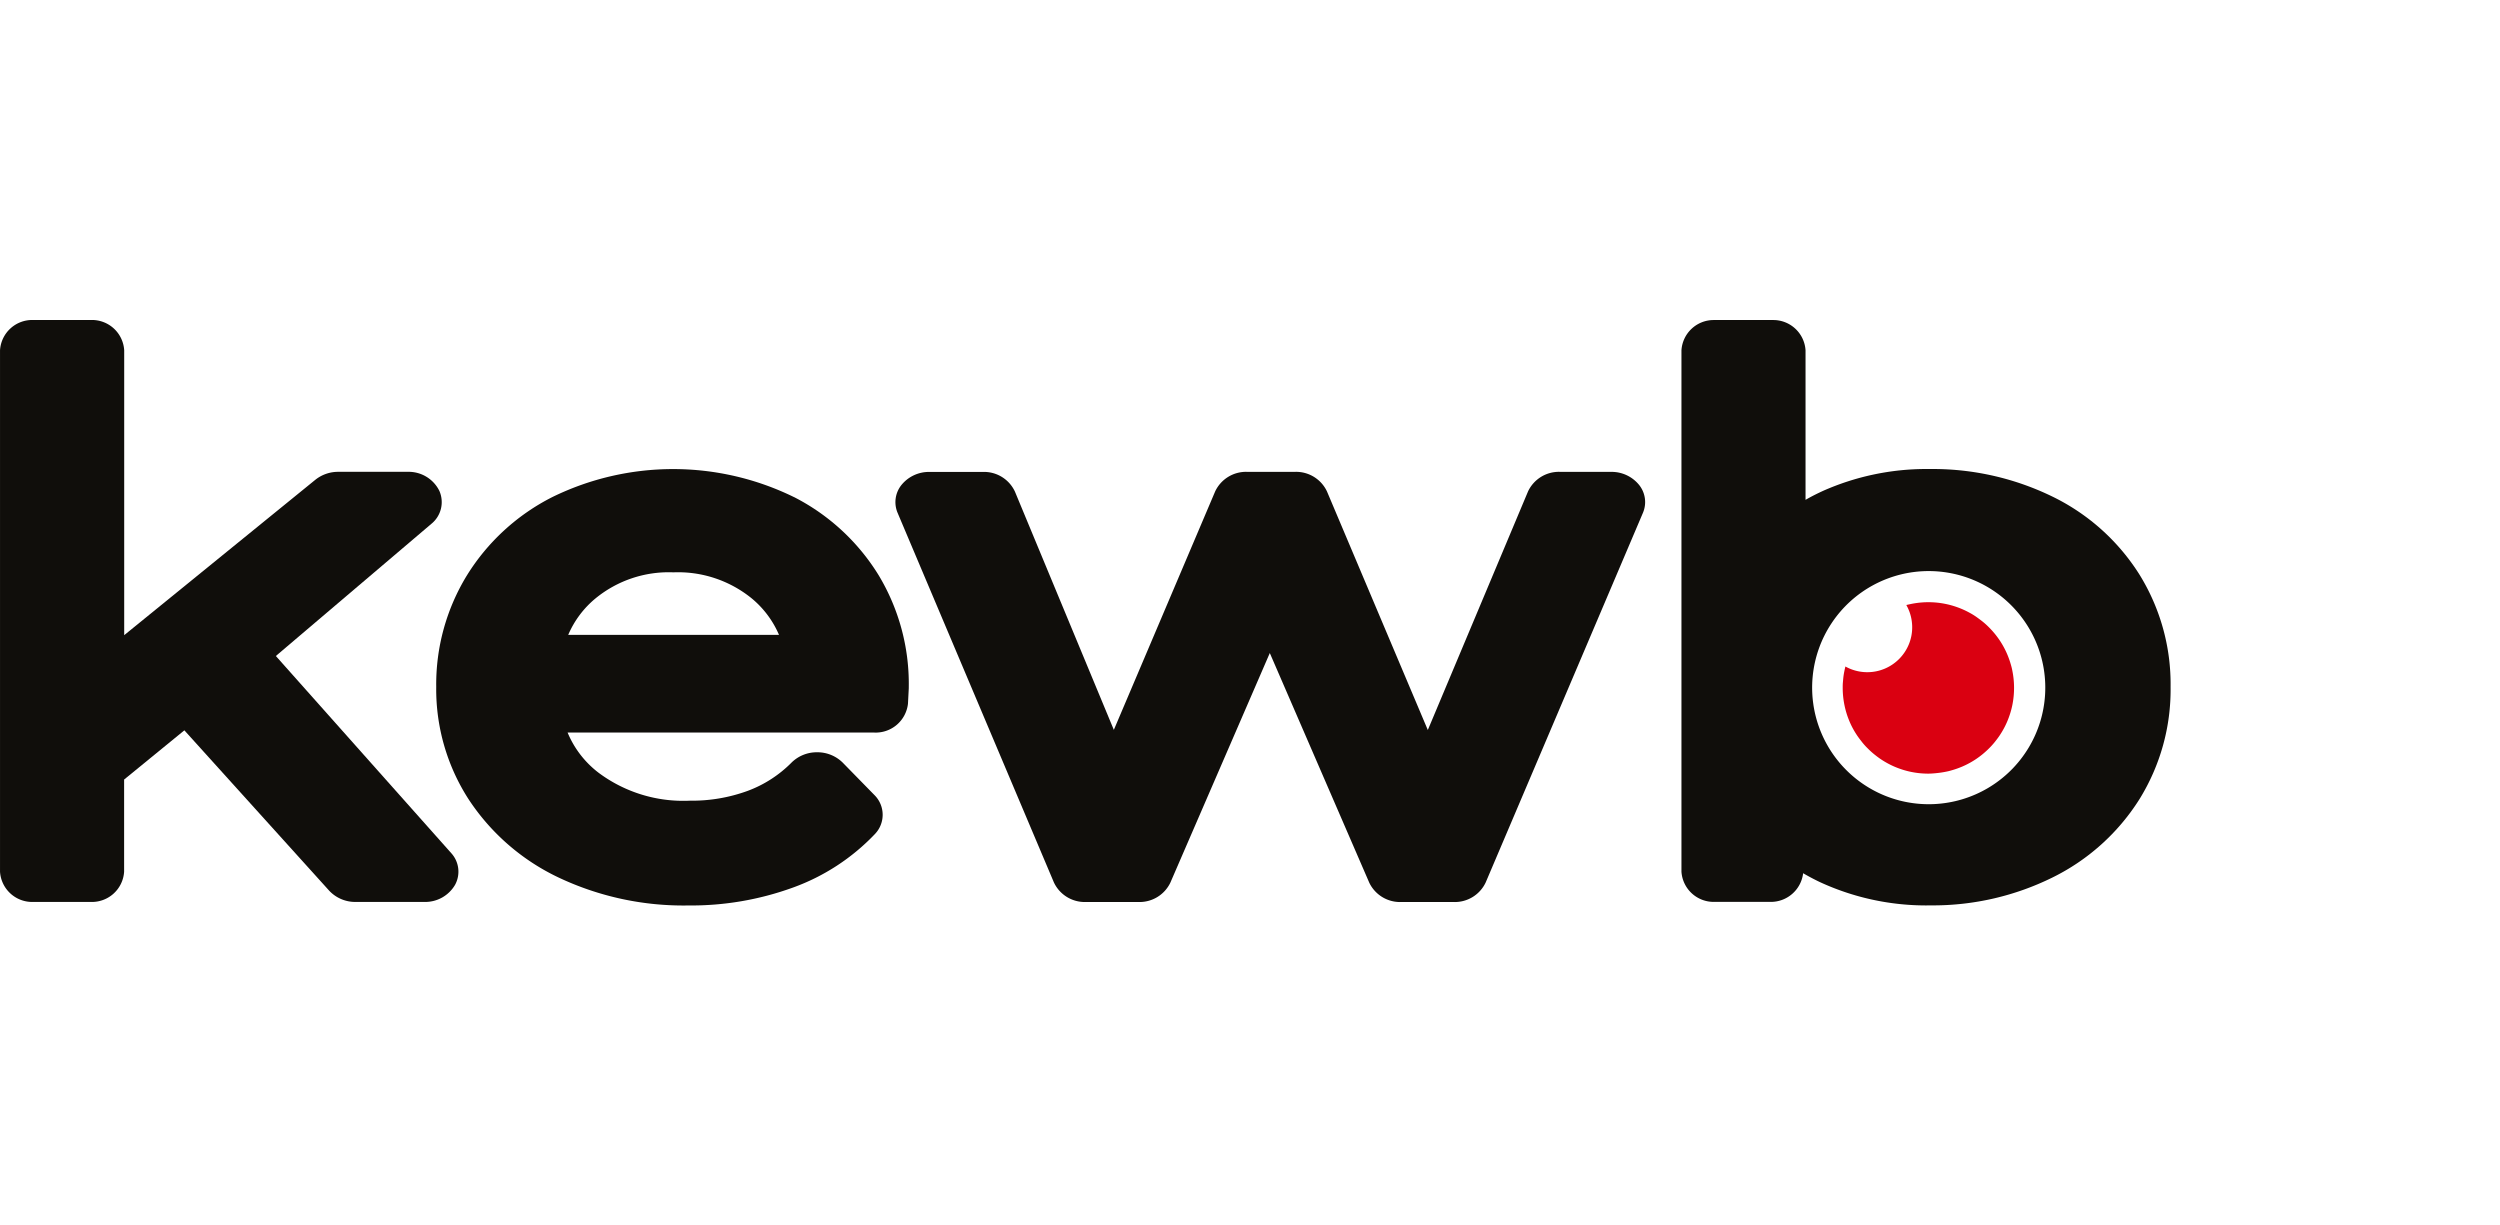
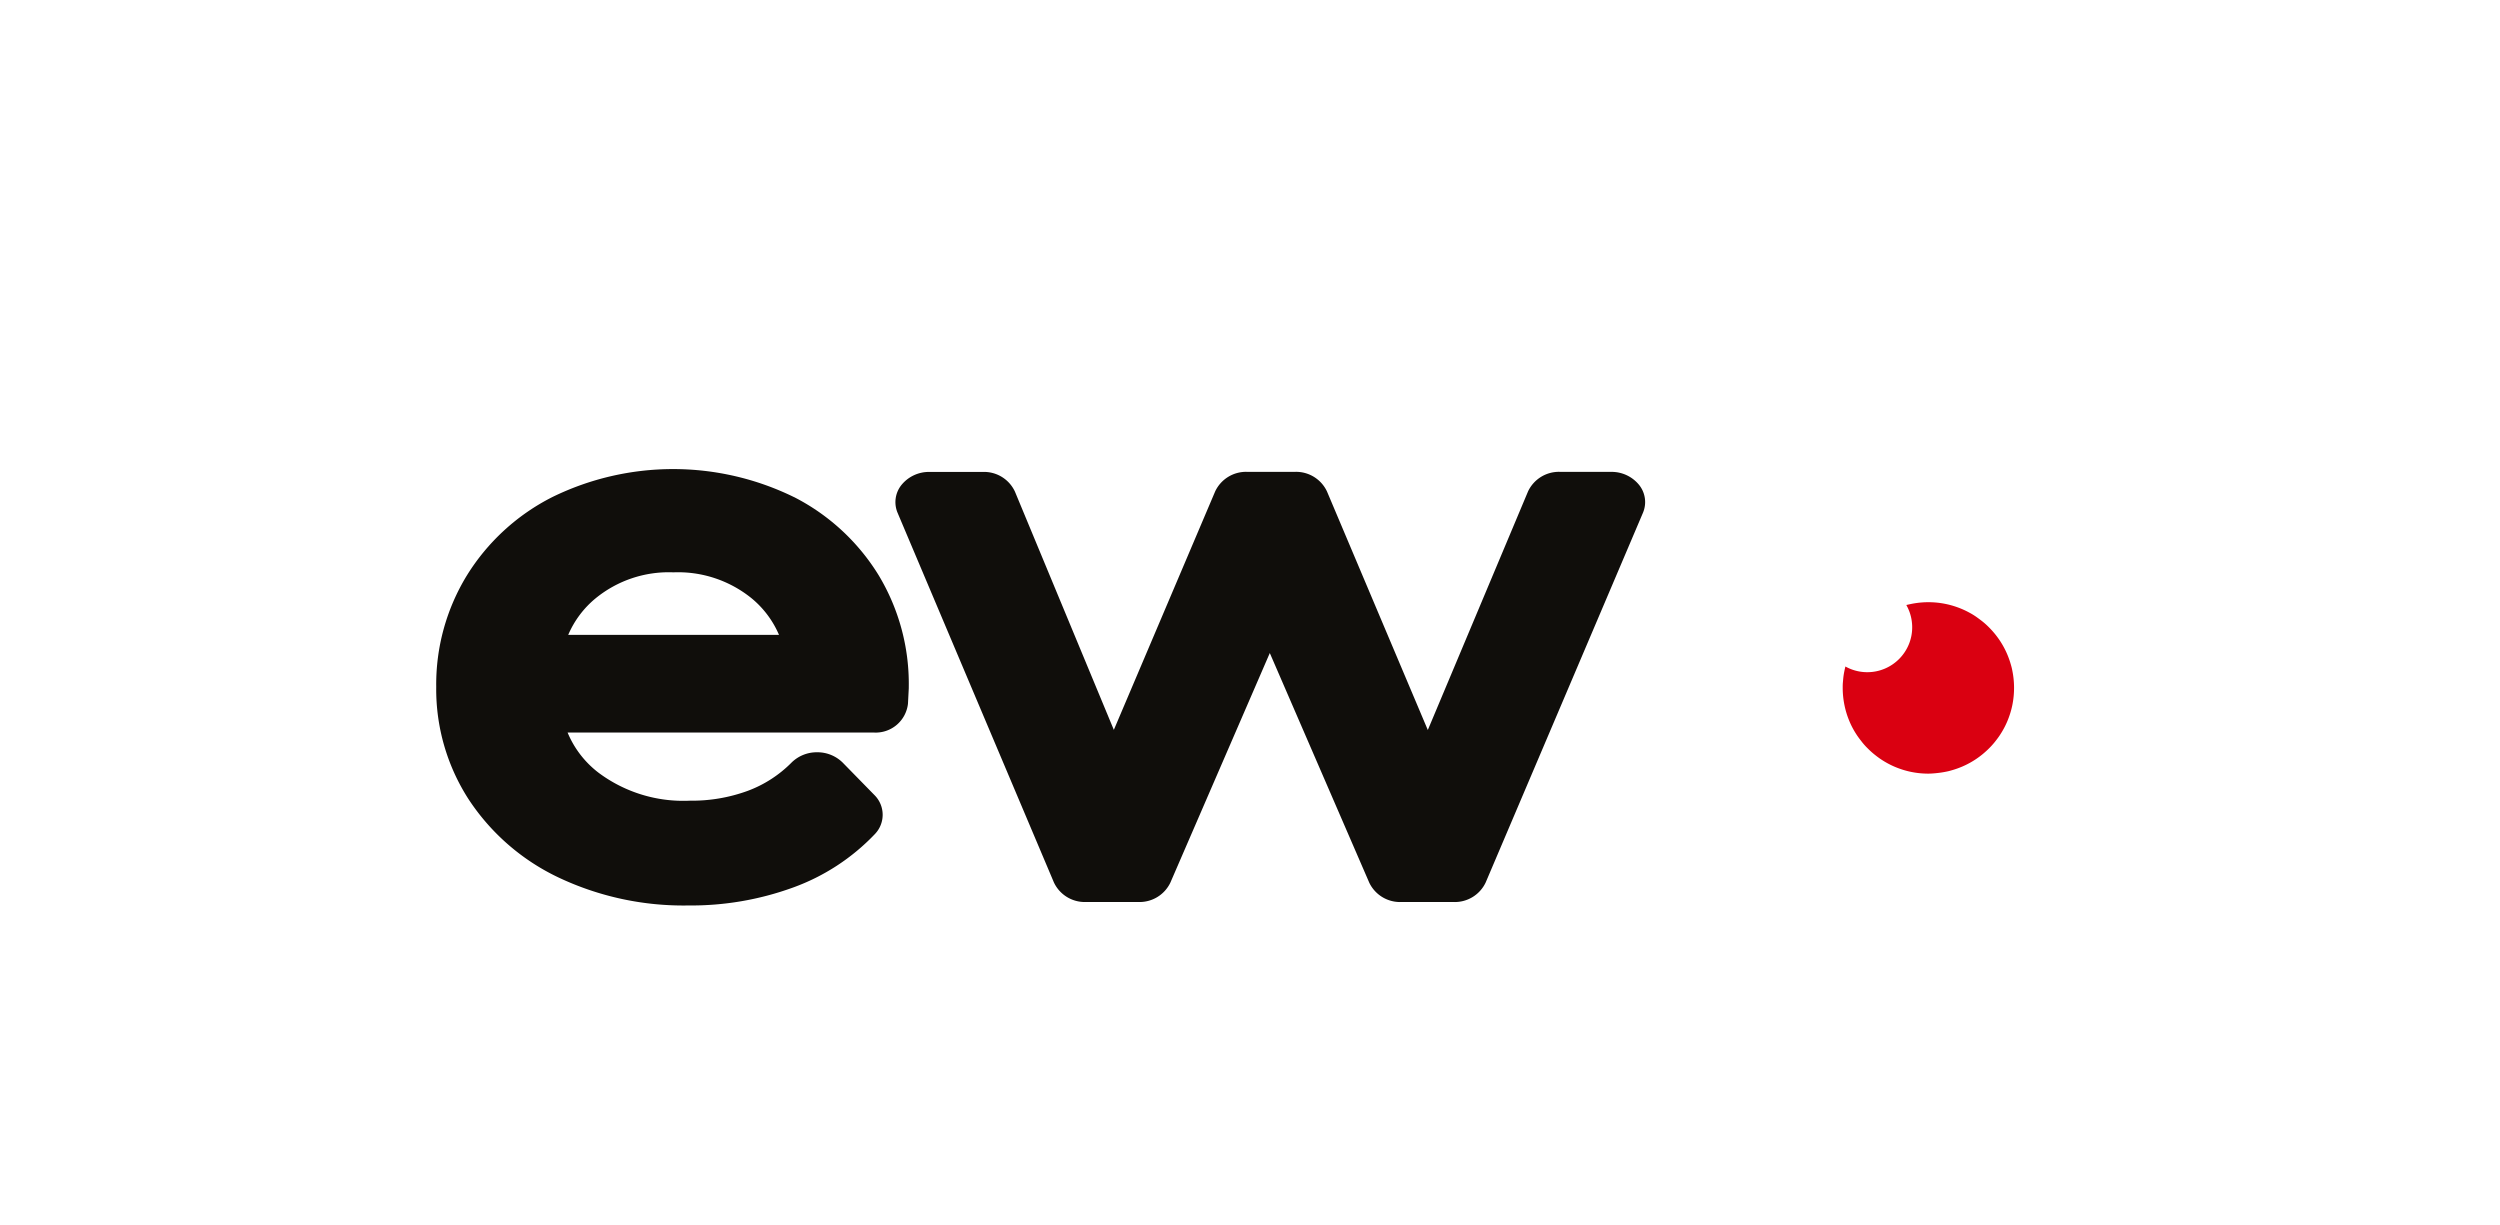
<svg xmlns="http://www.w3.org/2000/svg" width="153" height="75" viewBox="0 0 153 75">
  <g id="Group_428" data-name="Group 428" transform="translate(-538 -108)">
-     <rect id="Rectangle_335" data-name="Rectangle 335" width="153" height="75" transform="translate(538 108)" fill="none" />
    <g id="Group_427" data-name="Group 427" transform="translate(0 7.916)">
      <g id="Group_426" data-name="Group 426" transform="translate(-69.408 7073.574)">
-         <path id="Path_27" data-name="Path 27" d="M16.881,20.561l9.511-8.083a1.708,1.708,0,0,0,.494-2.026,2.094,2.094,0,0,0-1.93-1.162H20.7a2.228,2.228,0,0,0-1.4.485L7.6,19.286V1.853A1.975,1.975,0,0,0,5.515,0H2.082A1.975,1.975,0,0,0,0,1.853V33.761a1.975,1.975,0,0,0,2.082,1.85H5.515a1.975,1.975,0,0,0,2.08-1.85V28.122l3.687-3.012,8.861,9.811a2.184,2.184,0,0,0,1.622.692h4.209a2.117,2.117,0,0,0,1.873-1.044,1.684,1.684,0,0,0-.241-1.953Z" transform="translate(607.409 -6953.904)" fill="#100e0b" />
        <path id="Path_28" data-name="Path 28" d="M75.259,19.947h0a16.806,16.806,0,0,0-14.791,0,13.1,13.1,0,0,0-5.226,4.793,12.776,12.776,0,0,0-1.877,6.825,12.422,12.422,0,0,0,1.968,6.855,13.5,13.5,0,0,0,5.514,4.806,17.879,17.879,0,0,0,7.944,1.714,18.252,18.252,0,0,0,6.389-1.09,13.039,13.039,0,0,0,5.025-3.274,1.7,1.7,0,0,0-.028-2.4L78.244,36.2a2.2,2.2,0,0,0-1.562-.636h-.008a2.2,2.2,0,0,0-1.559.626,7.406,7.406,0,0,1-2.691,1.737,9.942,9.942,0,0,1-3.536.6,8.669,8.669,0,0,1-5.583-1.707,5.976,5.976,0,0,1-1.9-2.463H80.157a1.989,1.989,0,0,0,2.079-1.766l.049-.946v-.084a12.886,12.886,0,0,0-1.85-6.842,13.033,13.033,0,0,0-5.175-4.774m-7.388,4.608a7.144,7.144,0,0,1,4.787,1.582,5.912,5.912,0,0,1,1.684,2.244h-12.9a5.9,5.9,0,0,1,1.684-2.243,7.069,7.069,0,0,1,4.742-1.584Z" transform="translate(580.74 -6963.015)" fill="#100e0b" />
        <path id="Path_29" data-name="Path 29" d="M153.339,18.574H150.2a2.086,2.086,0,0,0-1.949,1.2l-6.133,14.6-6.171-14.6a2.088,2.088,0,0,0-1.949-1.2h-2.95a2.088,2.088,0,0,0-1.945,1.2l-6.2,14.591-6.051-14.576a2.081,2.081,0,0,0-1.949-1.21h-3.289a2.165,2.165,0,0,0-1.71.8,1.679,1.679,0,0,0-.237,1.7L119.234,43.7a2.087,2.087,0,0,0,1.946,1.2h3.241a2.09,2.09,0,0,0,1.941-1.185l6.086-14.052,6.086,14.052a2.089,2.089,0,0,0,1.941,1.186h3.24a2.088,2.088,0,0,0,1.946-1.2l9.623-22.619a1.677,1.677,0,0,0-.234-1.706,2.165,2.165,0,0,0-1.711-.8" transform="translate(552.672 -6963.187)" fill="#100e0b" />
-         <path id="Subtraction_7" data-name="Subtraction 7" d="M14.968,35.827A15.518,15.518,0,0,1,8.477,34.4c-.355-.169-.7-.352-1.03-.545A1.991,1.991,0,0,1,5.472,35.61H1.97A1.977,1.977,0,0,1,0,33.761V1.853A1.977,1.977,0,0,1,1.969,0H5.626A1.976,1.976,0,0,1,7.594,1.853v9.152c.343-.2.7-.378,1.055-.542a15.6,15.6,0,0,1,6.34-1.346h.4a16.692,16.692,0,0,1,7.29,1.676,13.021,13.021,0,0,1,5.348,4.78,12.73,12.73,0,0,1,1.908,6.878,12.724,12.724,0,0,1-1.908,6.878,13.157,13.157,0,0,1-5.335,4.795,16.511,16.511,0,0,1-7.3,1.7h-.2Zm.154-20.463a7.134,7.134,0,1,0,2.786.562,7.134,7.134,0,0,0-2.786-.562Z" transform="translate(710.313 -6953.904)" fill="#100e0b" />
-         <rect id="Rectangle_36" data-name="Rectangle 36" width="132.839" height="35.83" transform="translate(607.409 -6953.904)" fill="none" />
        <path id="Subtraction_6" data-name="Subtraction 6" d="M5.246,10.492a5.33,5.33,0,0,1-.536-.027,5.261,5.261,0,0,1-.521-.079,5.158,5.158,0,0,1-.5-.129c-.162-.051-.325-.11-.482-.176s-.31-.14-.459-.221-.293-.169-.433-.263-.275-.2-.4-.3a4.683,4.683,0,0,1-.373-.339A4.136,4.136,0,0,1,1.2,8.583c-.1-.129-.208-.265-.3-.4S.713,7.894.633,7.747a4.858,4.858,0,0,1-.221-.459C.346,7.129.286,6.969.236,6.806A5.13,5.13,0,0,1,.107,6.3a5.262,5.262,0,0,1-.08-.521A5.334,5.334,0,0,1,0,5.246c0-.112,0-.225.011-.337s.018-.222.031-.331.031-.218.052-.325.044-.213.071-.318a2.729,2.729,0,0,0,.981.325,2.785,2.785,0,0,0,.64.009,2.754,2.754,0,0,0,.273-.042,2.6,2.6,0,0,0,.263-.068c.086-.027.17-.058.252-.092A2.748,2.748,0,0,0,4.036,2.605a2.532,2.532,0,0,0,.092-.252c.026-.085.05-.175.068-.263a2.751,2.751,0,0,0,.042-.273,2.787,2.787,0,0,0-.01-.646,2.73,2.73,0,0,0-.336-1C4,.148,4.11.122,4.22.1s.223-.04.335-.055S4.784.019,4.9.011,5.13,0,5.246,0a5.334,5.334,0,0,1,.536.027q.261.027.518.08a5.158,5.158,0,0,1,.5.129c.162.051.325.11.482.176s.31.14.459.221A4.1,4.1,0,0,1,8.179.9c.139.1.275.2.4.3a4.682,4.682,0,0,1,.373.339c.119.119.232.244.339.373s.208.265.3.4a5.034,5.034,0,0,1,.263.433,4.979,4.979,0,0,1,.221.459c.066.159.126.319.176.482s.1.334.129.5a5.259,5.259,0,0,1,.079.521,5.325,5.325,0,0,1,0,1.073,5.262,5.262,0,0,1-.079.521,5.158,5.158,0,0,1-.129.5c-.051.162-.11.325-.176.482s-.14.31-.221.459-.169.293-.263.433-.2.275-.3.4a4.683,4.683,0,0,1-.339.373c-.119.119-.244.232-.373.339s-.265.208-.4.3a5.034,5.034,0,0,1-.433.263,4.979,4.979,0,0,1-.459.221c-.159.066-.319.126-.482.176s-.334.1-.5.129a5.259,5.259,0,0,1-.521.079,5.329,5.329,0,0,1-.538.037Z" transform="translate(720.182 -6936.635)" fill="#da0011" />
      </g>
    </g>
  </g>
</svg>